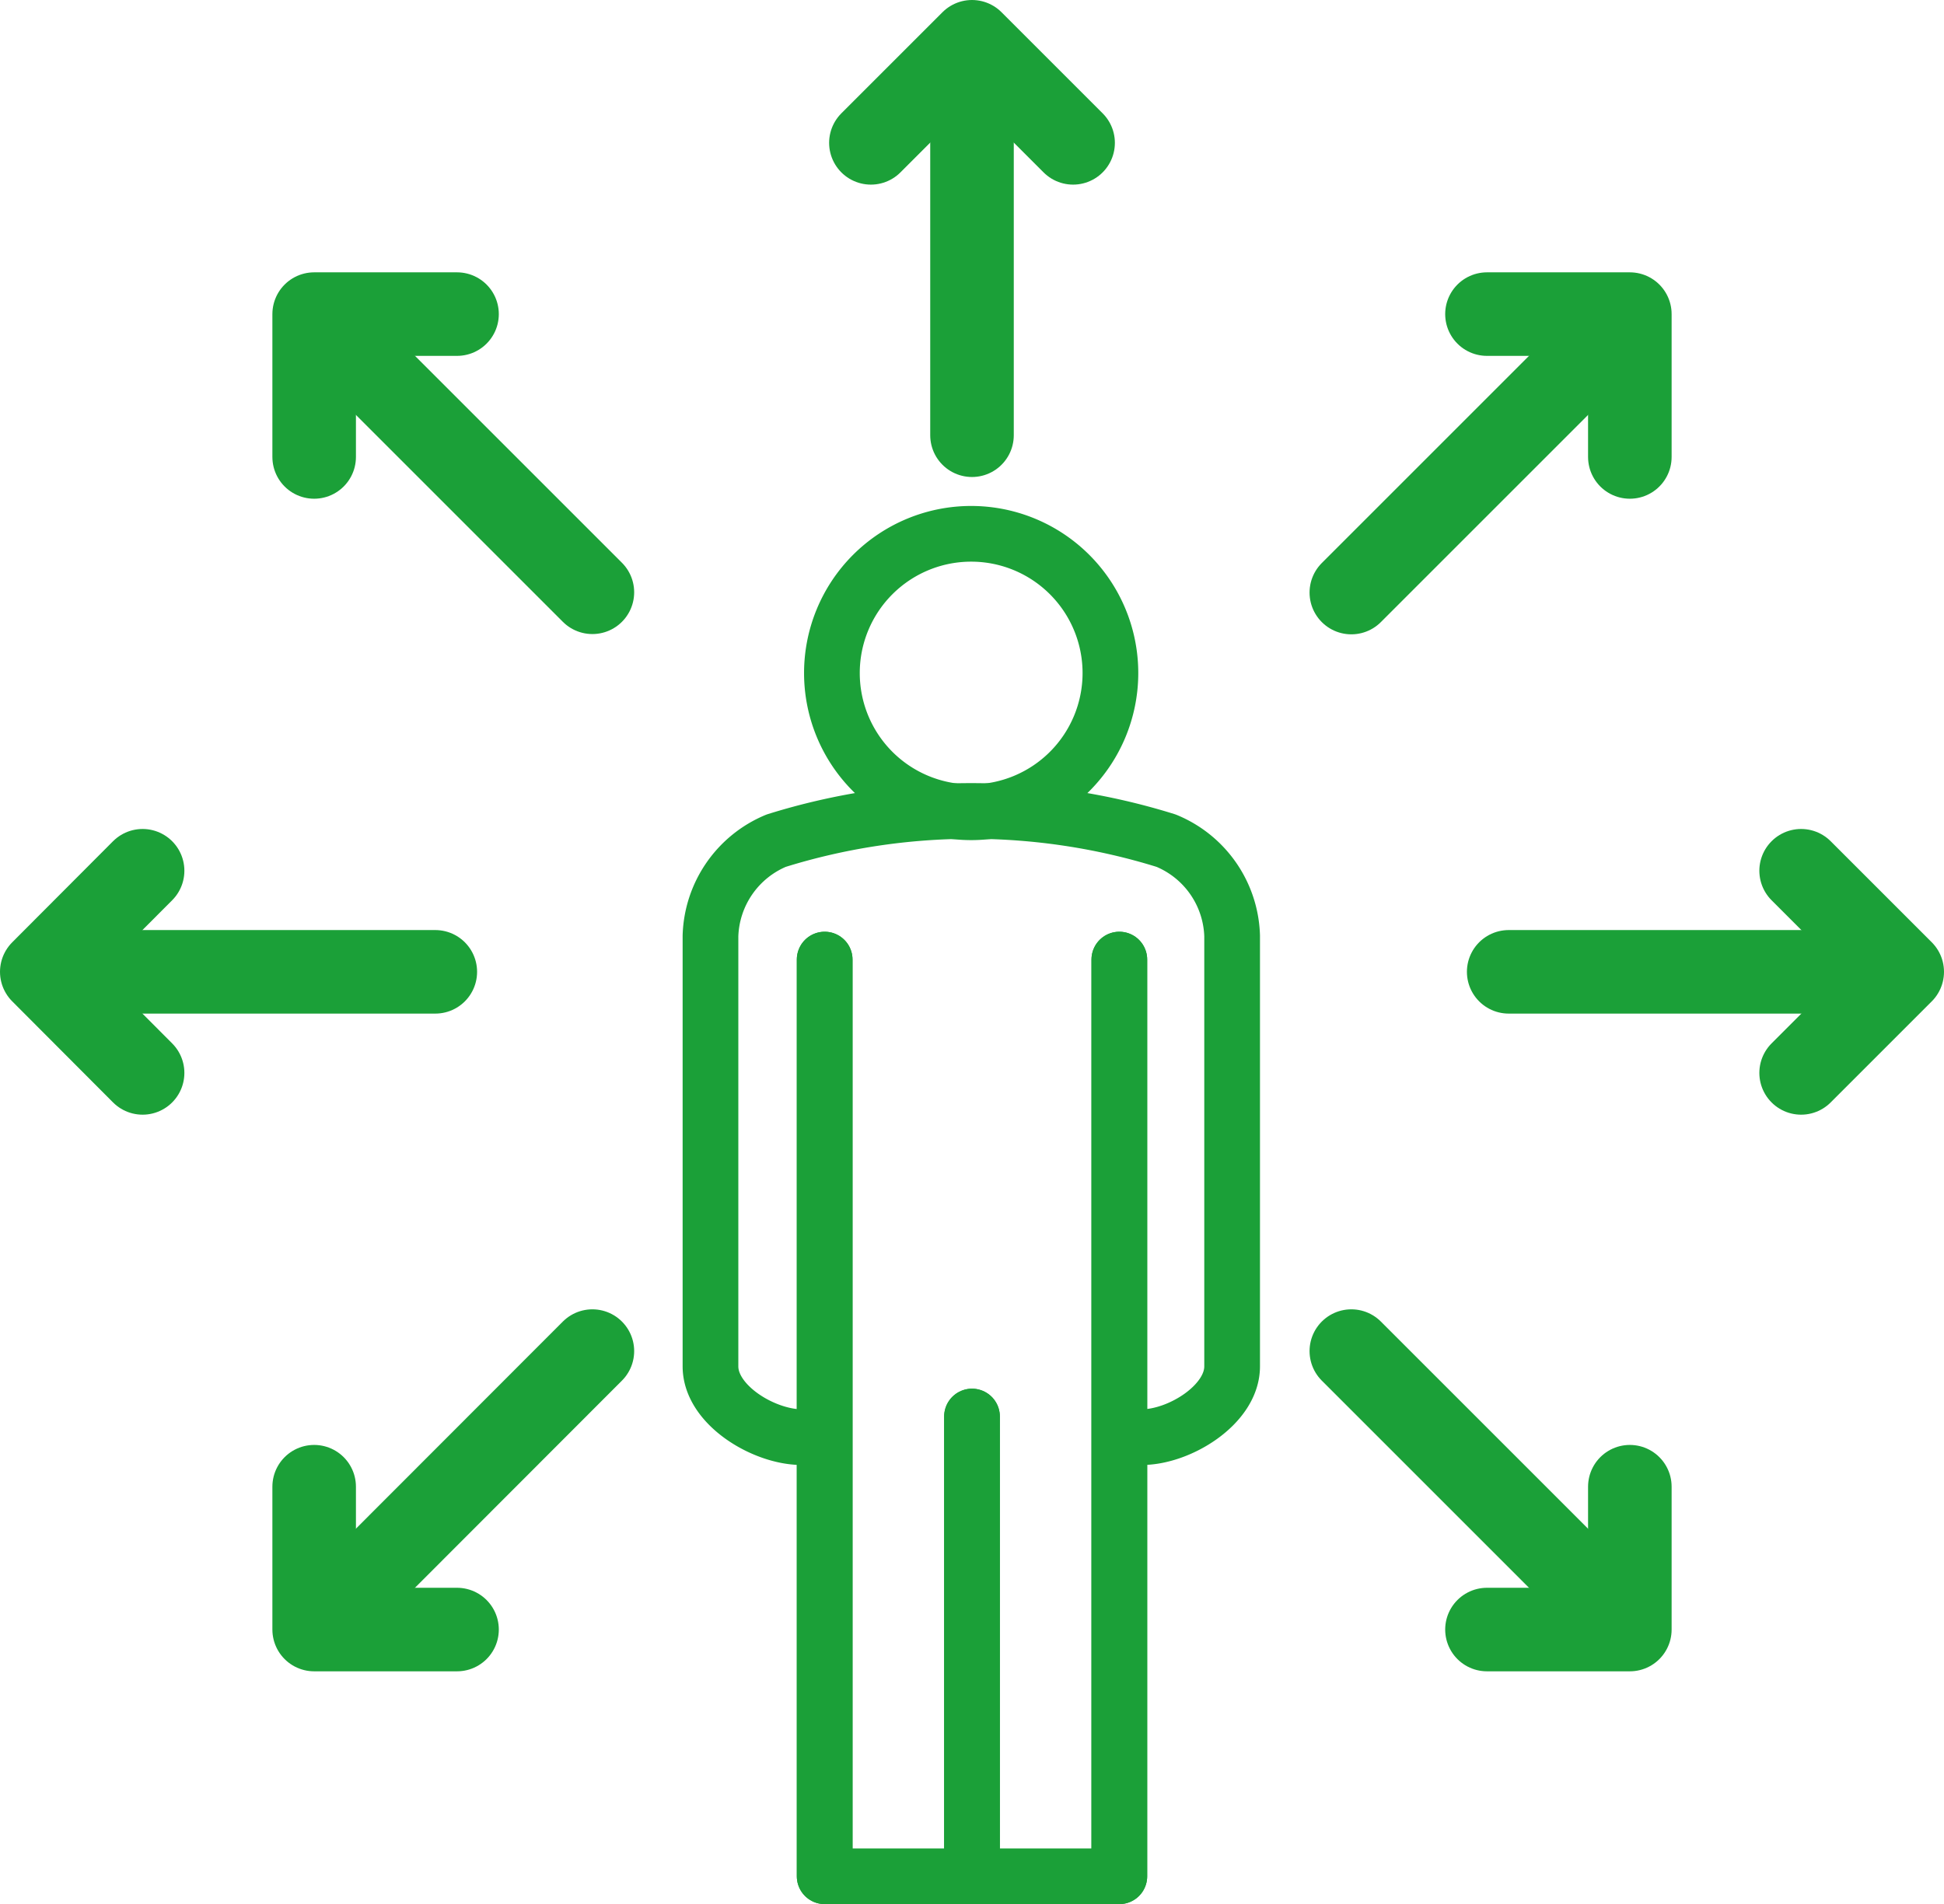
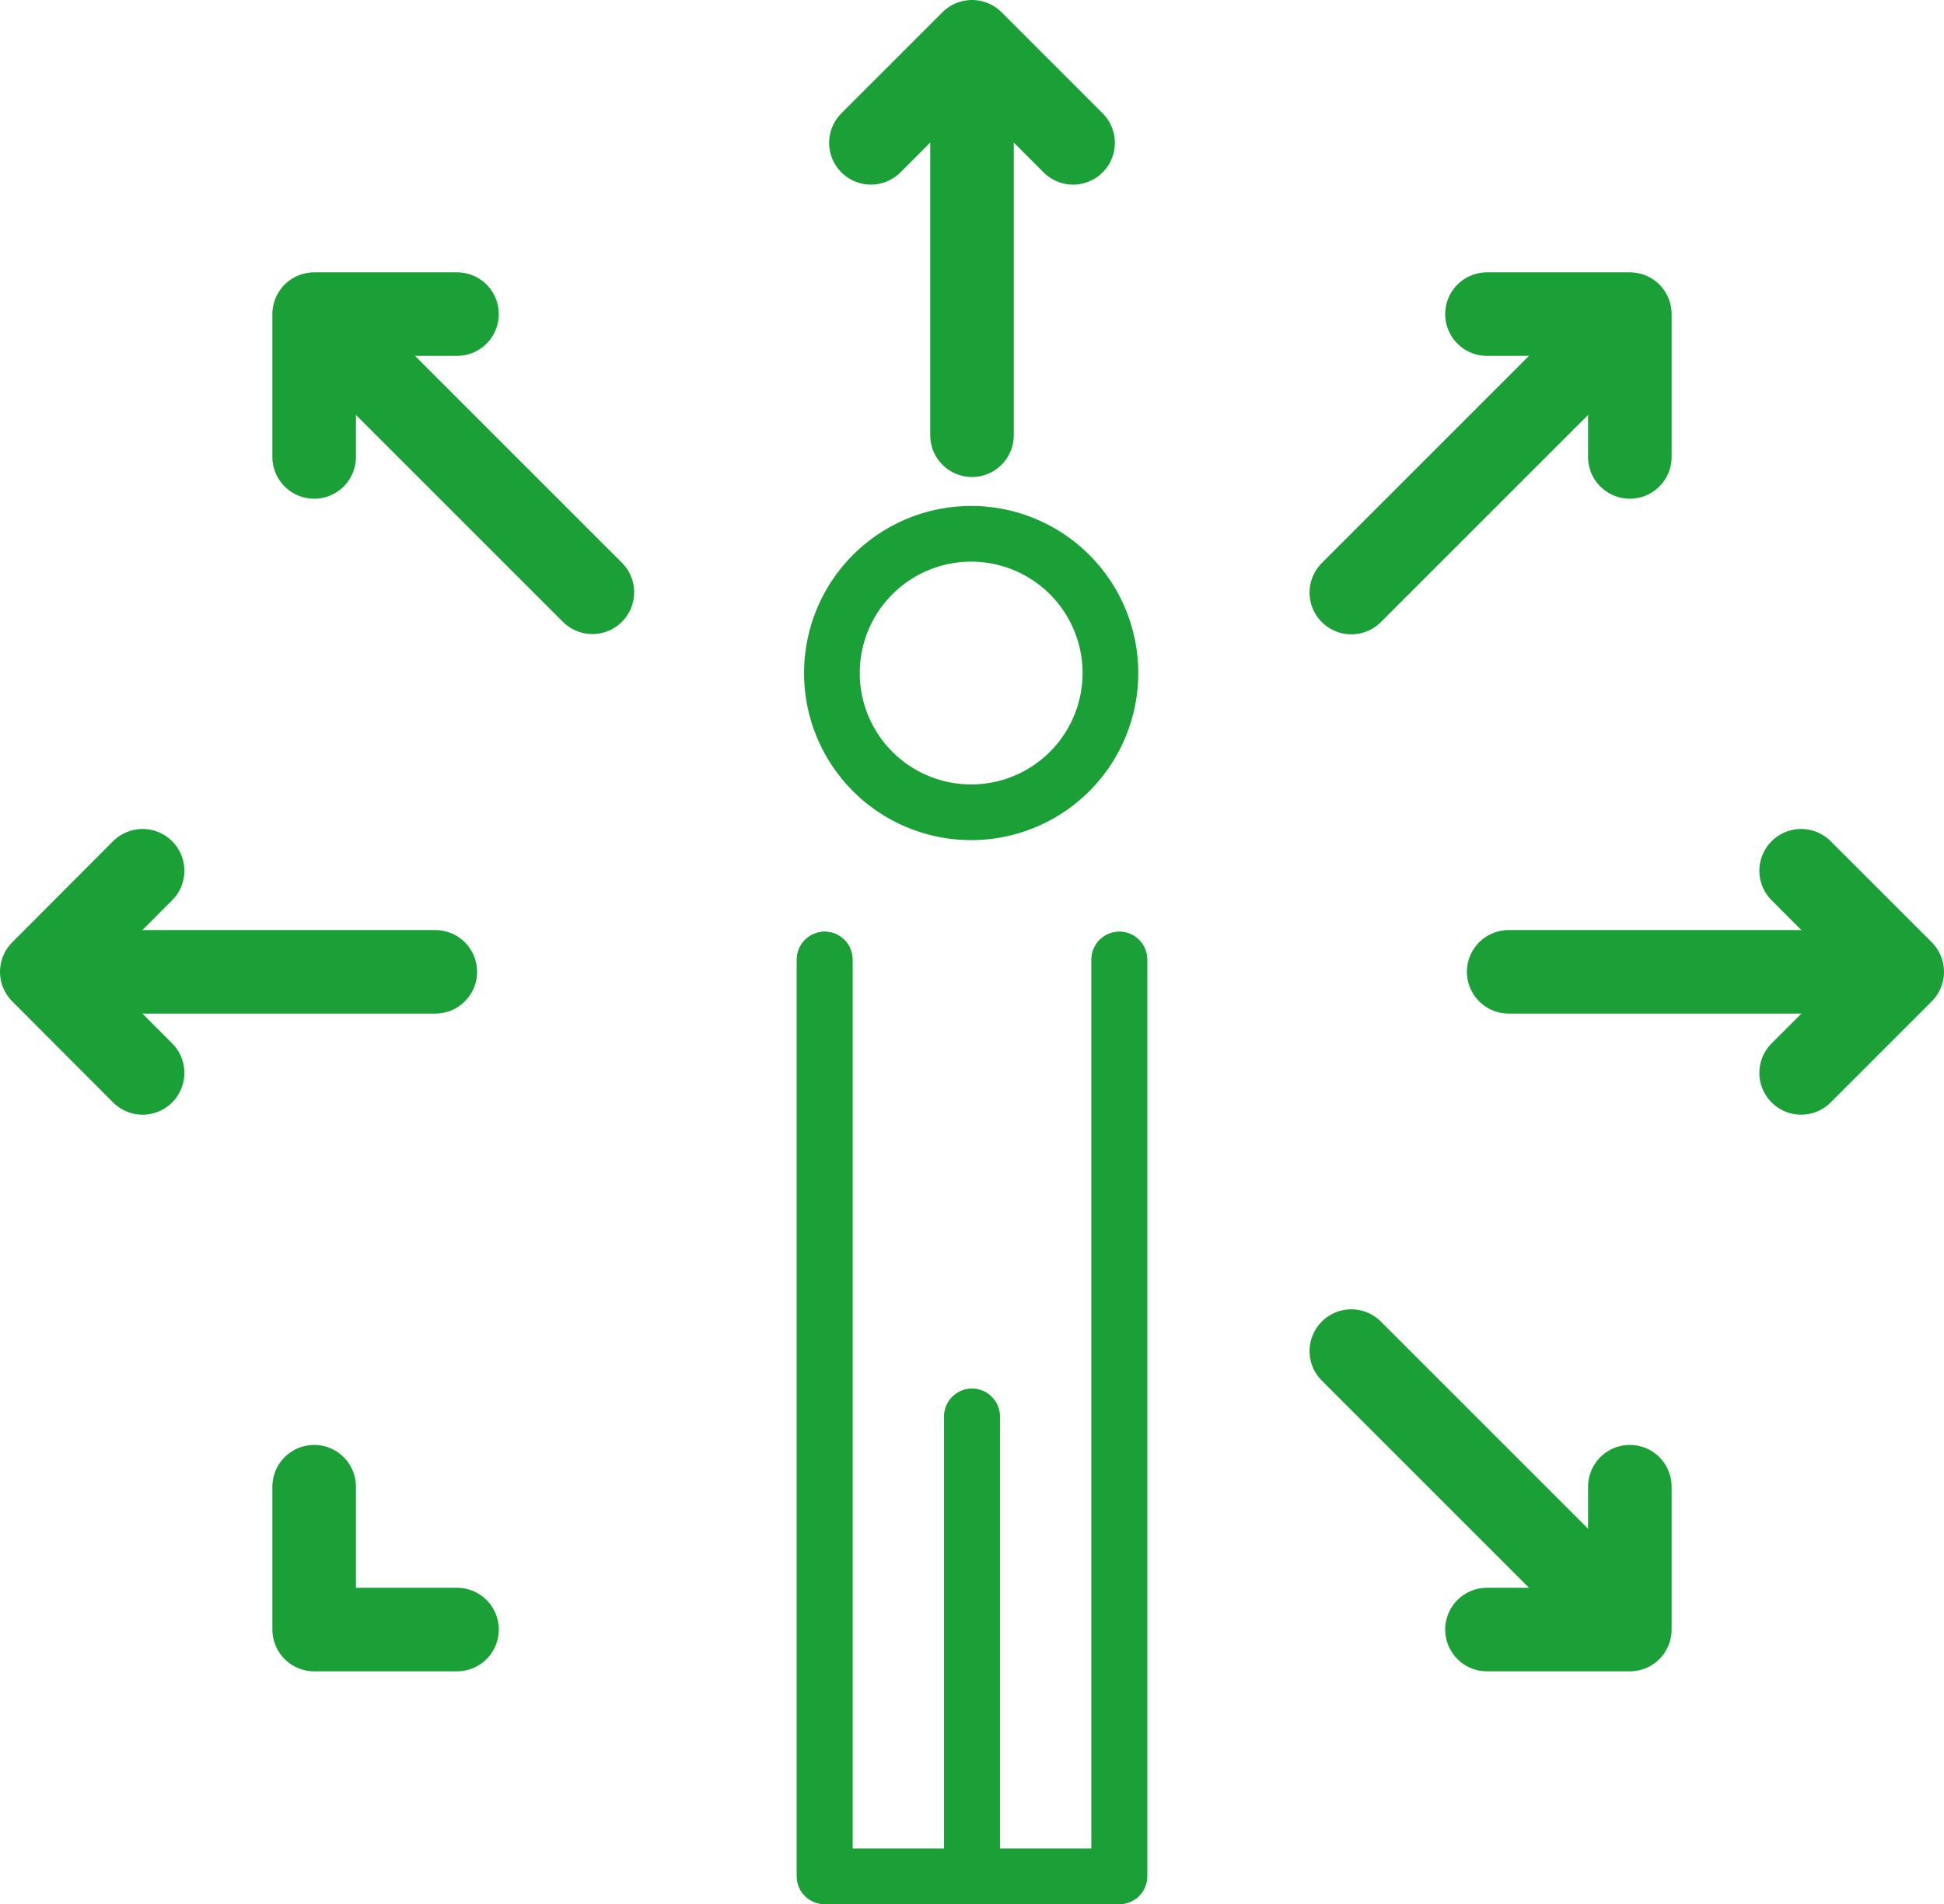
<svg xmlns="http://www.w3.org/2000/svg" viewBox="0 0 69.8 68.38">
  <defs>
    <style>.cls-1,.cls-2{fill:none;stroke:#1ba038;stroke-linecap:round;stroke-linejoin:round;}.cls-1{stroke-width:3px;}.cls-2{stroke-width:2px;}</style>
  </defs>
  <title>Aufwand</title>
  <g id="Ebene_2" data-name="Ebene 2">
    <g id="Ebene_1-2" data-name="Ebene 1">
      <g id="Verlagerung">
        <polyline class="cls-1" points="64.67 38.53 68.3 34.9 64.67 31.27" />
        <line class="cls-1" x1="67.31" y1="34.9" x2="54.17" y2="34.9" />
        <polyline class="cls-1" points="5.12 31.27 1.5 34.9 5.12 38.53" />
        <line class="cls-1" x1="2.49" y1="34.9" x2="15.63" y2="34.9" />
        <polyline class="cls-1" points="38.53 5.13 34.9 1.5 31.27 5.13" />
        <line class="cls-1" x1="34.9" y1="2.49" x2="34.9" y2="15.63" />
        <polyline class="cls-1" points="58.52 16.41 58.52 11.28 53.39 11.28" />
        <line class="cls-1" x1="57.82" y1="11.98" x2="48.52" y2="21.28" />
        <polyline class="cls-1" points="11.28 53.39 11.28 58.52 16.41 58.52" />
-         <line class="cls-1" x1="11.98" y1="57.82" x2="21.27" y2="48.52" />
        <polyline class="cls-1" points="53.39 58.52 58.52 58.52 58.52 53.39" />
        <line class="cls-1" x1="57.82" y1="57.82" x2="48.52" y2="48.52" />
        <polyline class="cls-1" points="16.41 11.28 11.28 11.28 11.28 16.41" />
        <line class="cls-1" x1="11.98" y1="11.98" x2="21.27" y2="21.27" />
-         <path class="cls-2" d="M41,51.61c1.34,0,3.24-1.16,3.24-2.54V33.61a3.82,3.82,0,0,0-2.37-3.42,23.5,23.5,0,0,0-14,0,3.83,3.83,0,0,0-2.36,3.42V49.07c0,1.38,1.89,2.52,3.24,2.54" />
        <line class="cls-2" x1="29.61" y1="34.46" x2="29.61" y2="67.38" />
        <line class="cls-2" x1="40.19" y1="34.46" x2="40.19" y2="67.38" />
        <line class="cls-2" x1="34.9" y1="50.87" x2="34.9" y2="67.38" />
        <path class="cls-2" d="M39.87,24.17a5,5,0,1,1-5-5A5,5,0,0,1,39.87,24.17Z" />
        <polyline class="cls-2" points="29.61 34.46 29.61 67.38 40.19 67.38 40.19 34.46" />
        <line class="cls-2" x1="34.9" y1="50.87" x2="34.9" y2="67.38" />
      </g>
    </g>
  </g>
</svg>